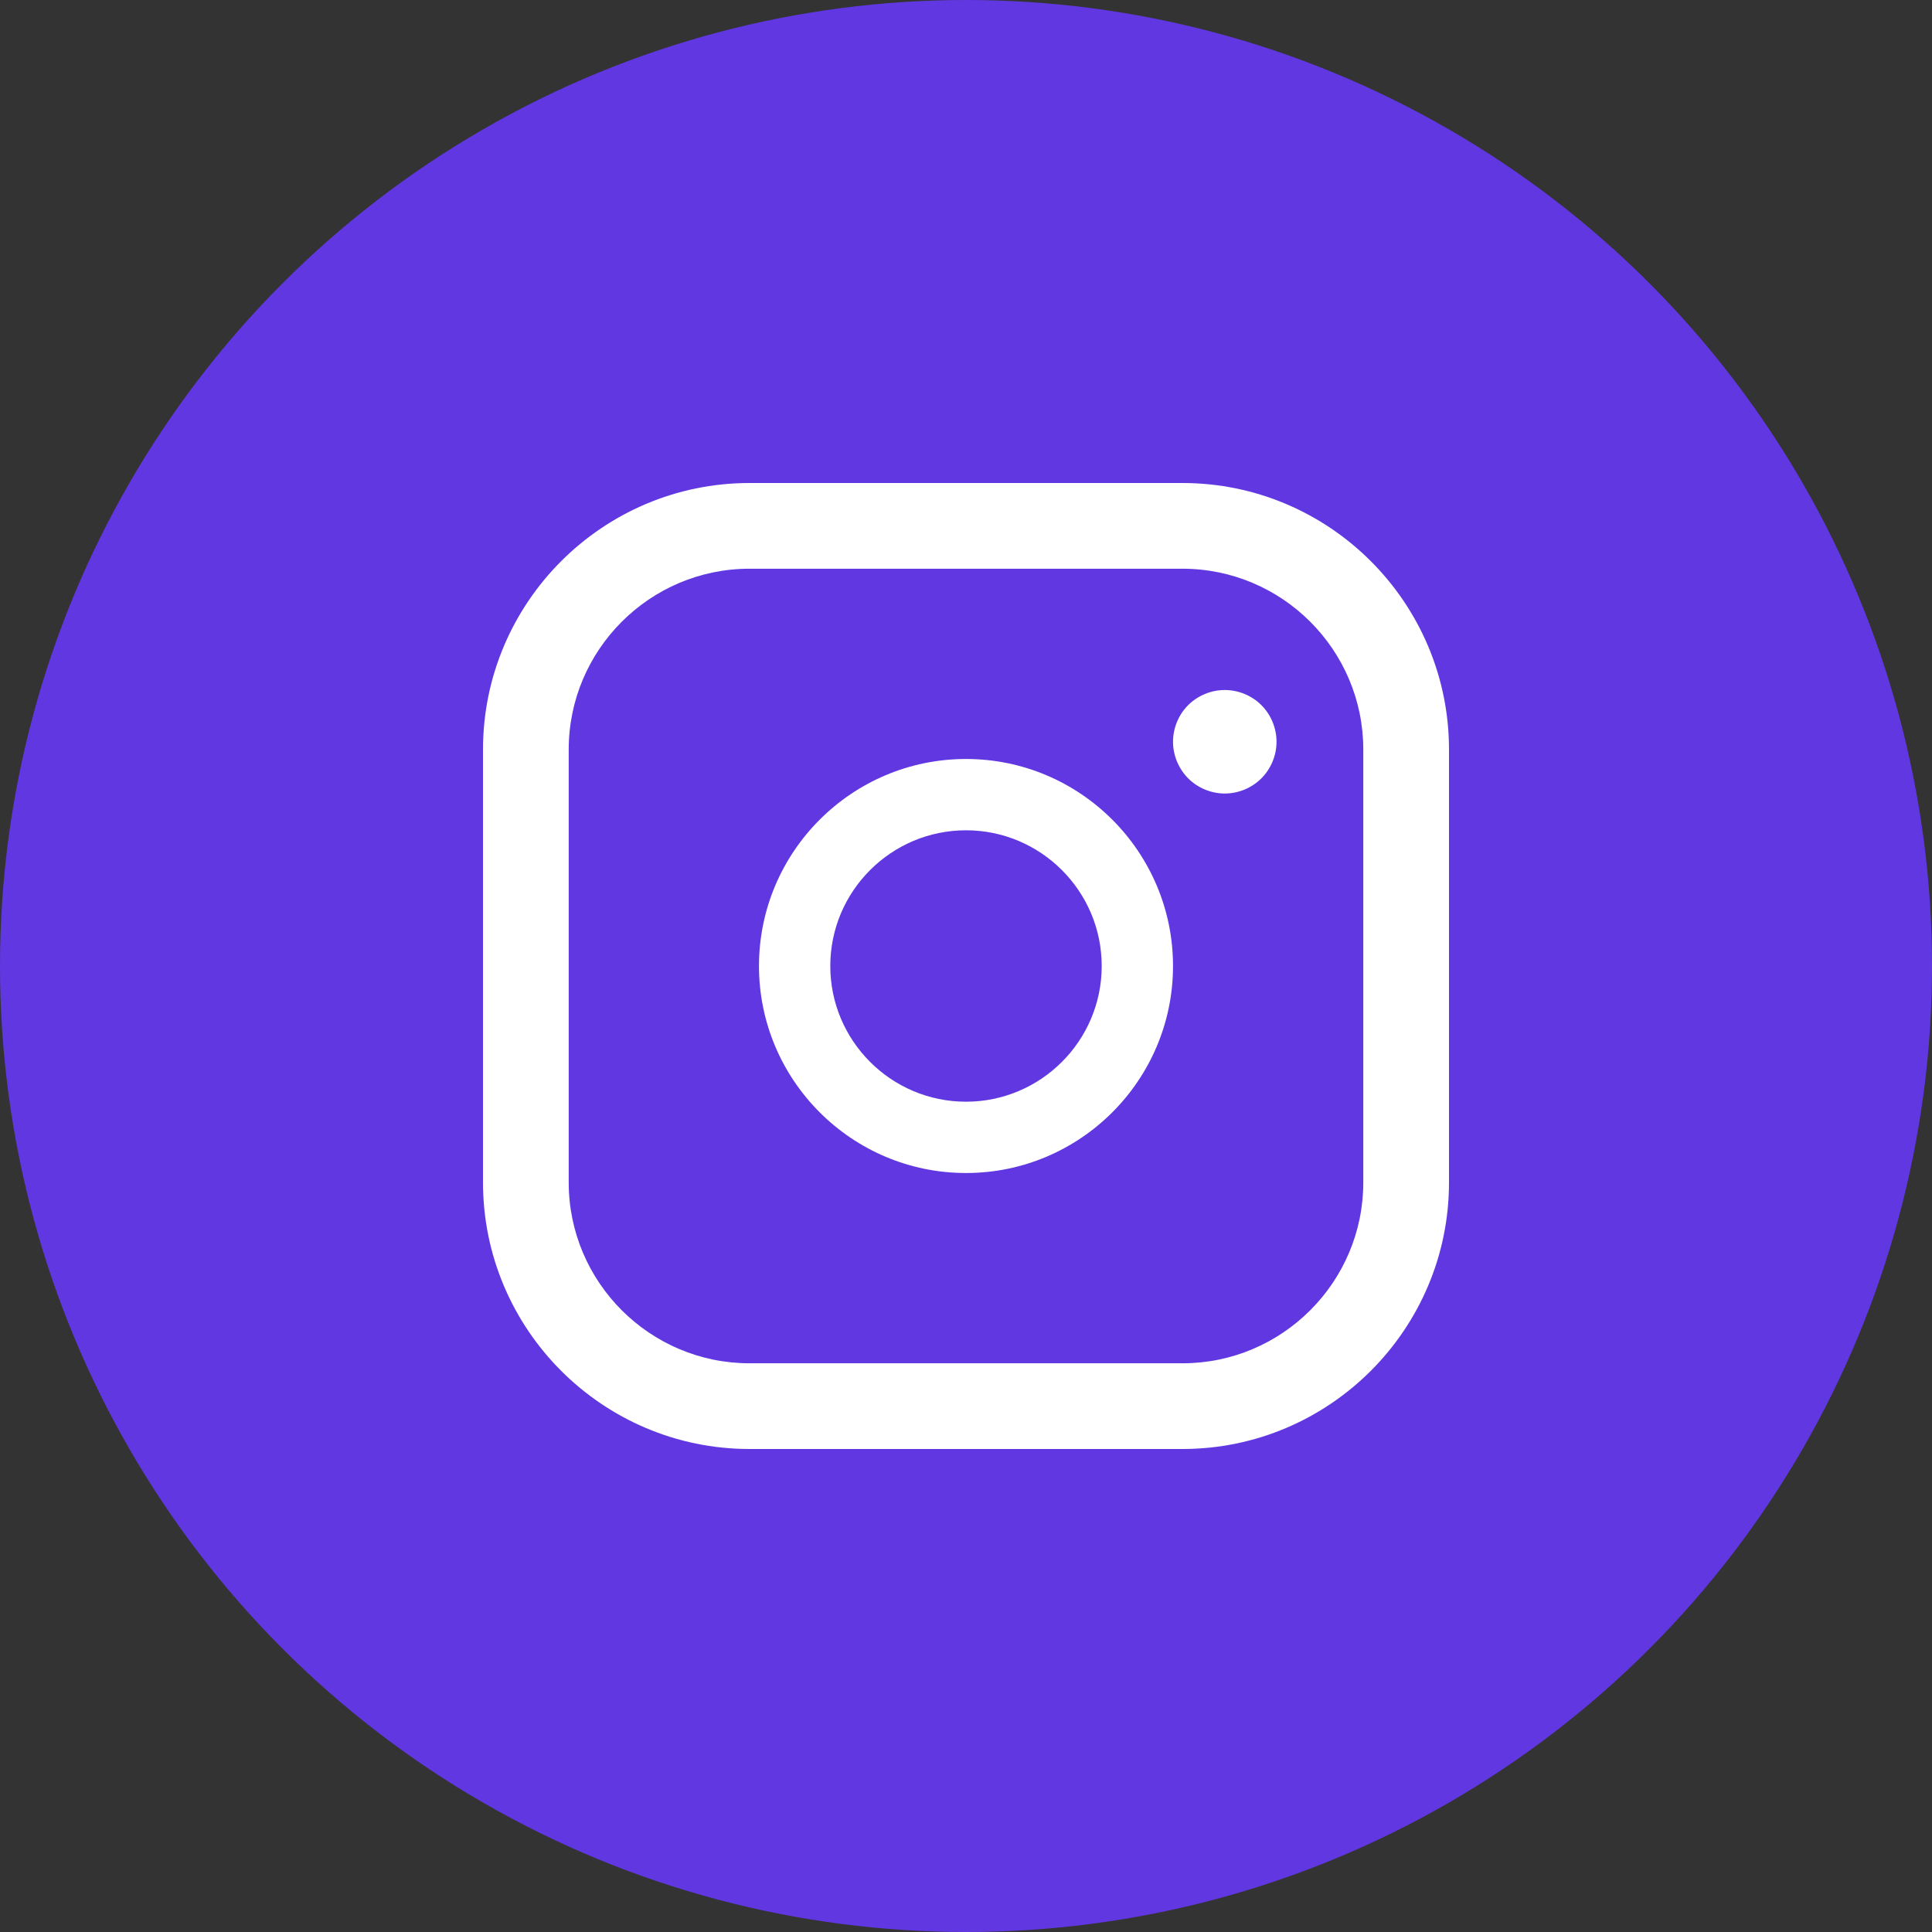
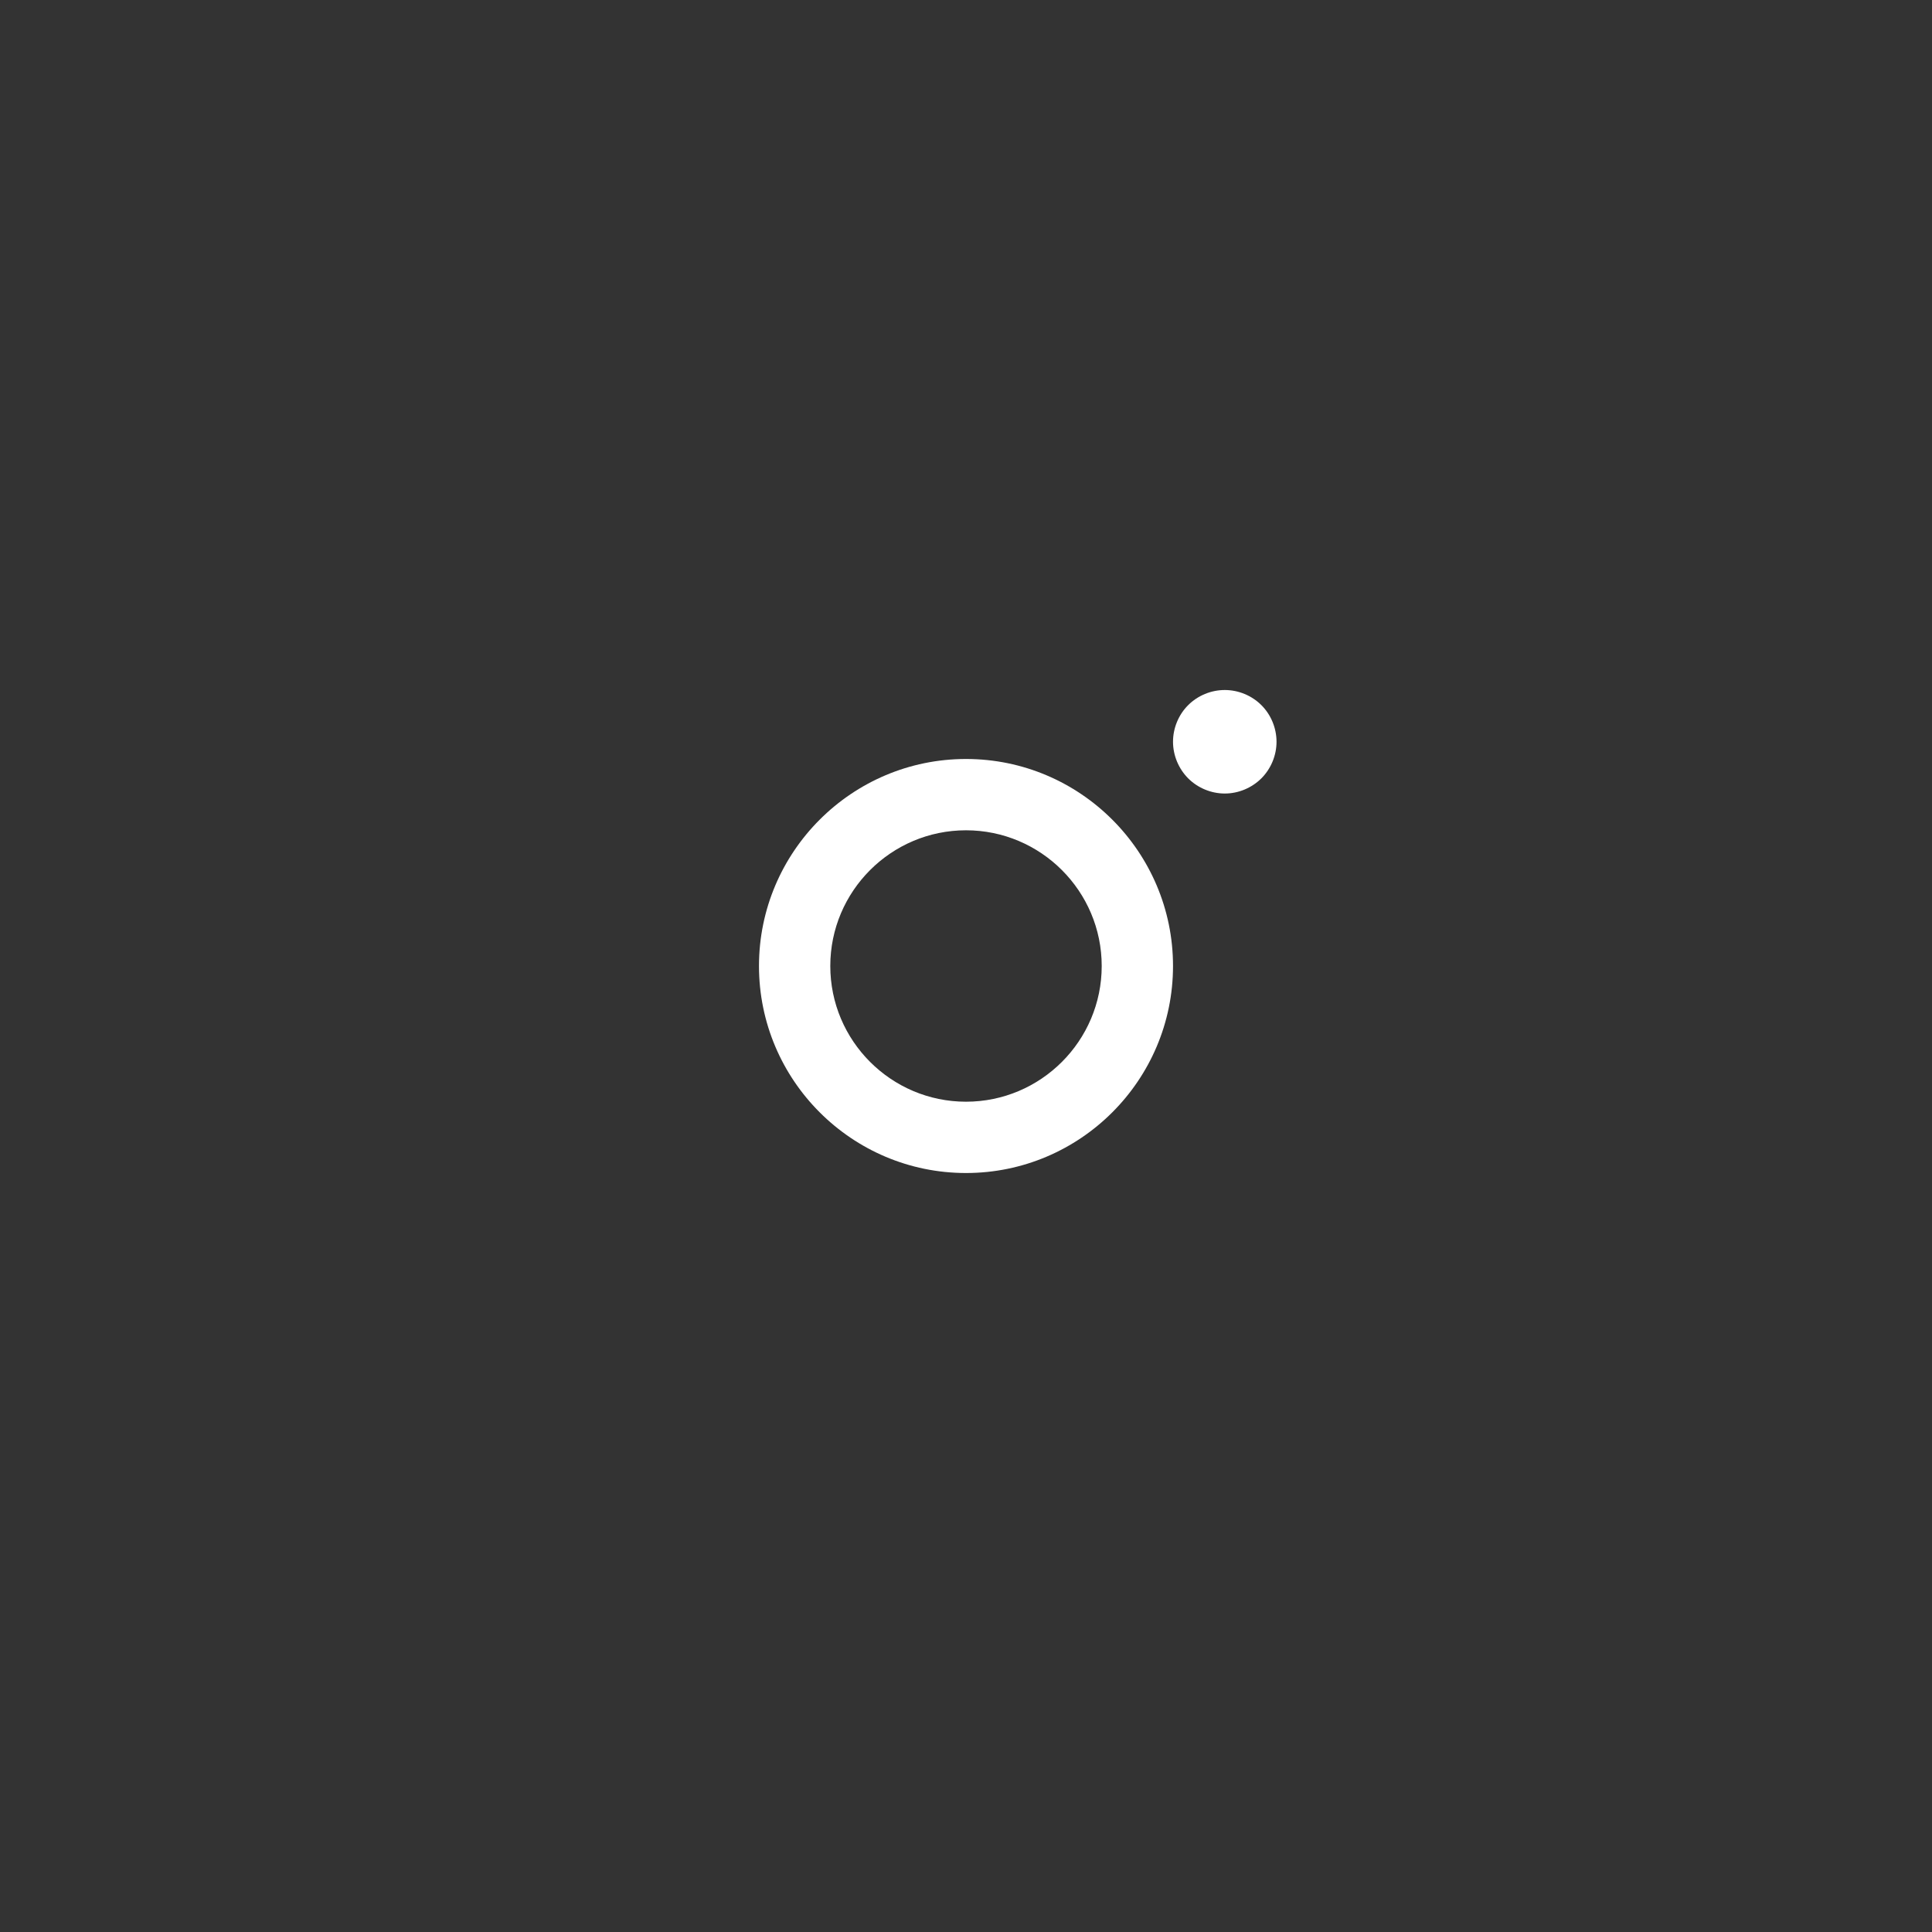
<svg xmlns="http://www.w3.org/2000/svg" width="33px" height="33px" viewBox="0 0 33 33" version="1.1">
  <rect x="0" y="0" width="33" height="33" fill="#333333" stroke="none" />
  <title>insta</title>
  <desc>Created with Sketch.</desc>
  <defs />
  <g id="Assets" stroke="none" stroke-width="1" fill="none" fill-rule="evenodd">
    <g id="social" transform="translate(-102, 0)">
      <g id="insta">
        <g transform="translate(102, 0)">
-           <circle id="Oval-3-Copy-2" fill="#6137e2" cx="16.5" cy="16.5" r="16.5" />
          <g id="instagram-logo" transform="translate(8.25, 8.25)" fill="#FFFFFF" fill-rule="nonzero">
-             <path d="M11.946,0 L4.553,0 C2.043,0 0,2.043 0,4.553 L0,11.947 C0,14.457 2.043,16.5 4.553,16.5 L11.946,16.5 C14.457,16.5 16.5,14.457 16.5,11.947 L16.5,4.553 C16.5,2.043 14.457,0 11.946,0 Z M15.036,11.947 C15.036,13.65 13.65,15.036 11.947,15.036 L4.553,15.036 C2.85,15.036 1.464,13.65 1.464,11.947 L1.464,4.553 C1.464,2.85 2.85,1.464 4.553,1.464 L11.946,1.464 C13.65,1.464 15.036,2.85 15.036,4.553 L15.036,11.947 L15.036,11.947 Z" id="Shape" />
            <path d="M8.25,4.714 C6.3,4.714 4.714,6.3 4.714,8.25 C4.714,10.2 6.3,11.786 8.25,11.786 C10.2,11.786 11.786,10.2 11.786,8.25 C11.786,6.3 10.2,4.714 8.25,4.714 Z M8.25,10.568 C6.972,10.568 5.932,9.528 5.932,8.25 C5.932,6.972 6.972,5.932 8.25,5.932 C9.528,5.932 10.568,6.972 10.568,8.25 C10.568,9.528 9.528,10.568 8.25,10.568 Z" id="Shape" />
            <path d="M12.67,3.536 C12.437,3.536 12.209,3.63 12.045,3.794 C11.88,3.958 11.786,4.187 11.786,4.42 C11.786,4.652 11.881,4.88 12.045,5.045 C12.209,5.209 12.437,5.304 12.67,5.304 C12.903,5.304 13.13,5.209 13.295,5.045 C13.46,4.88 13.554,4.652 13.554,4.42 C13.554,4.187 13.46,3.958 13.295,3.794 C13.131,3.63 12.903,3.536 12.67,3.536 Z" id="Shape" />
          </g>
        </g>
      </g>
    </g>
  </g>
</svg>